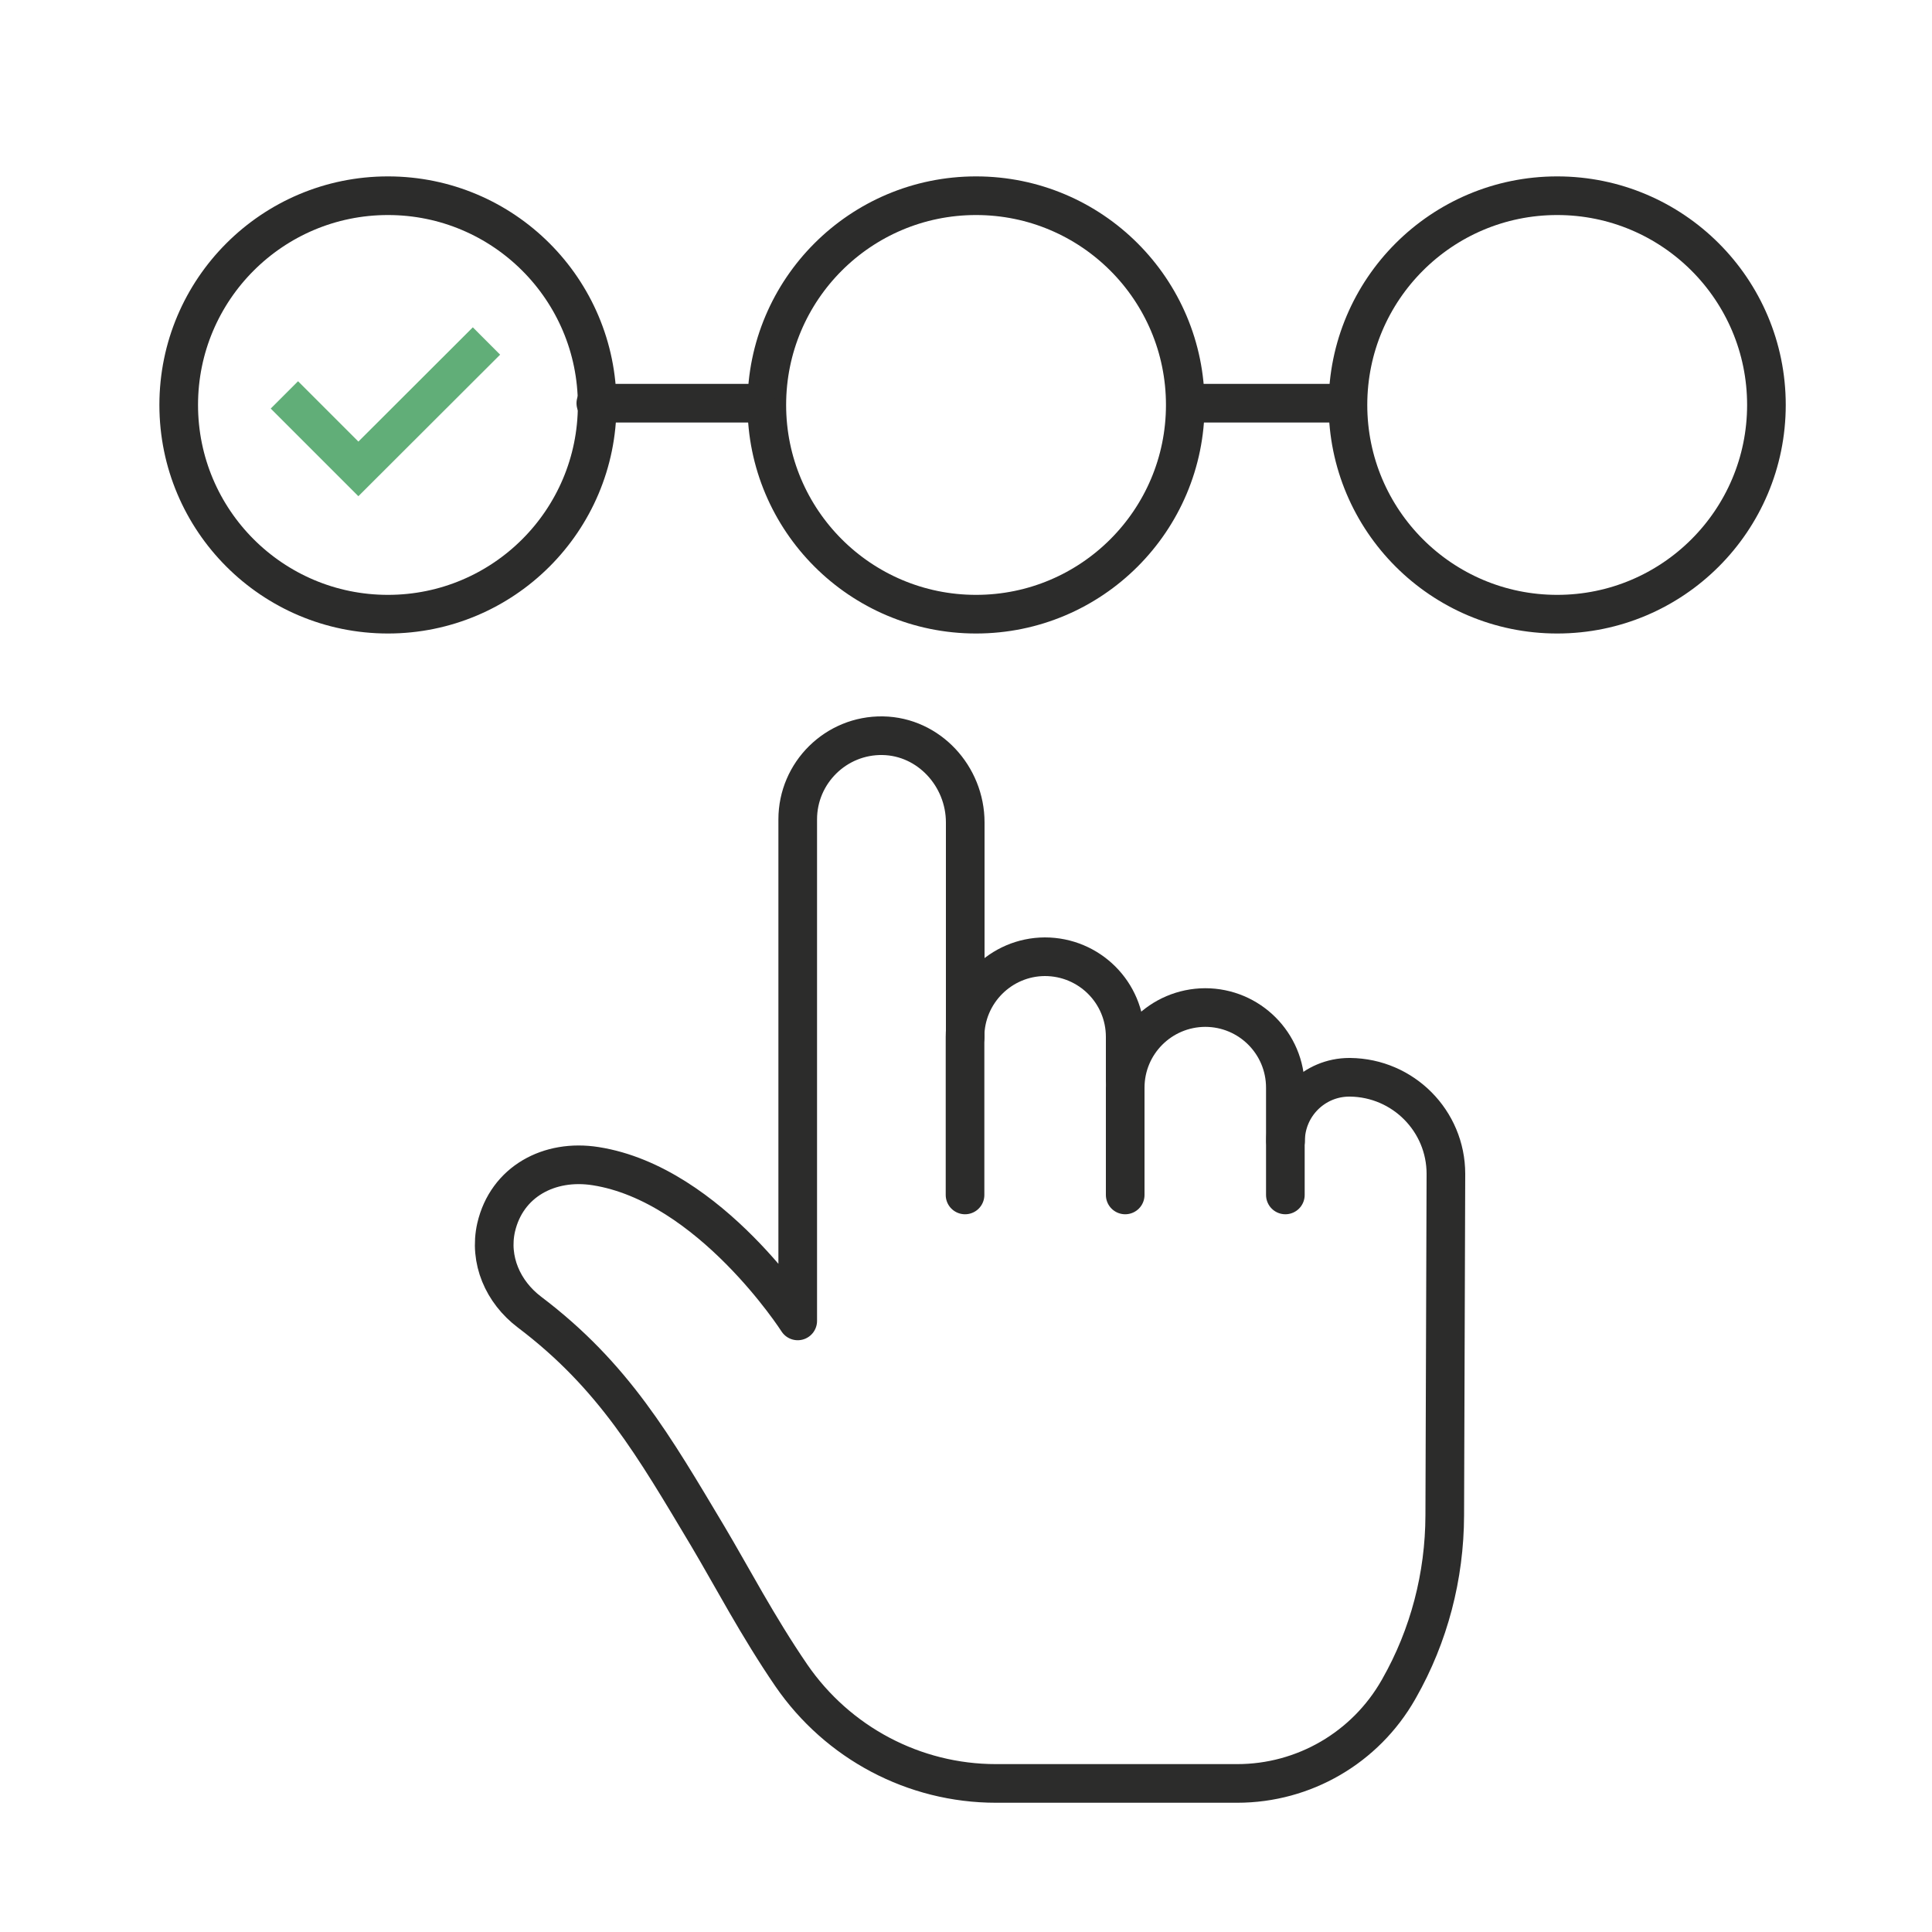
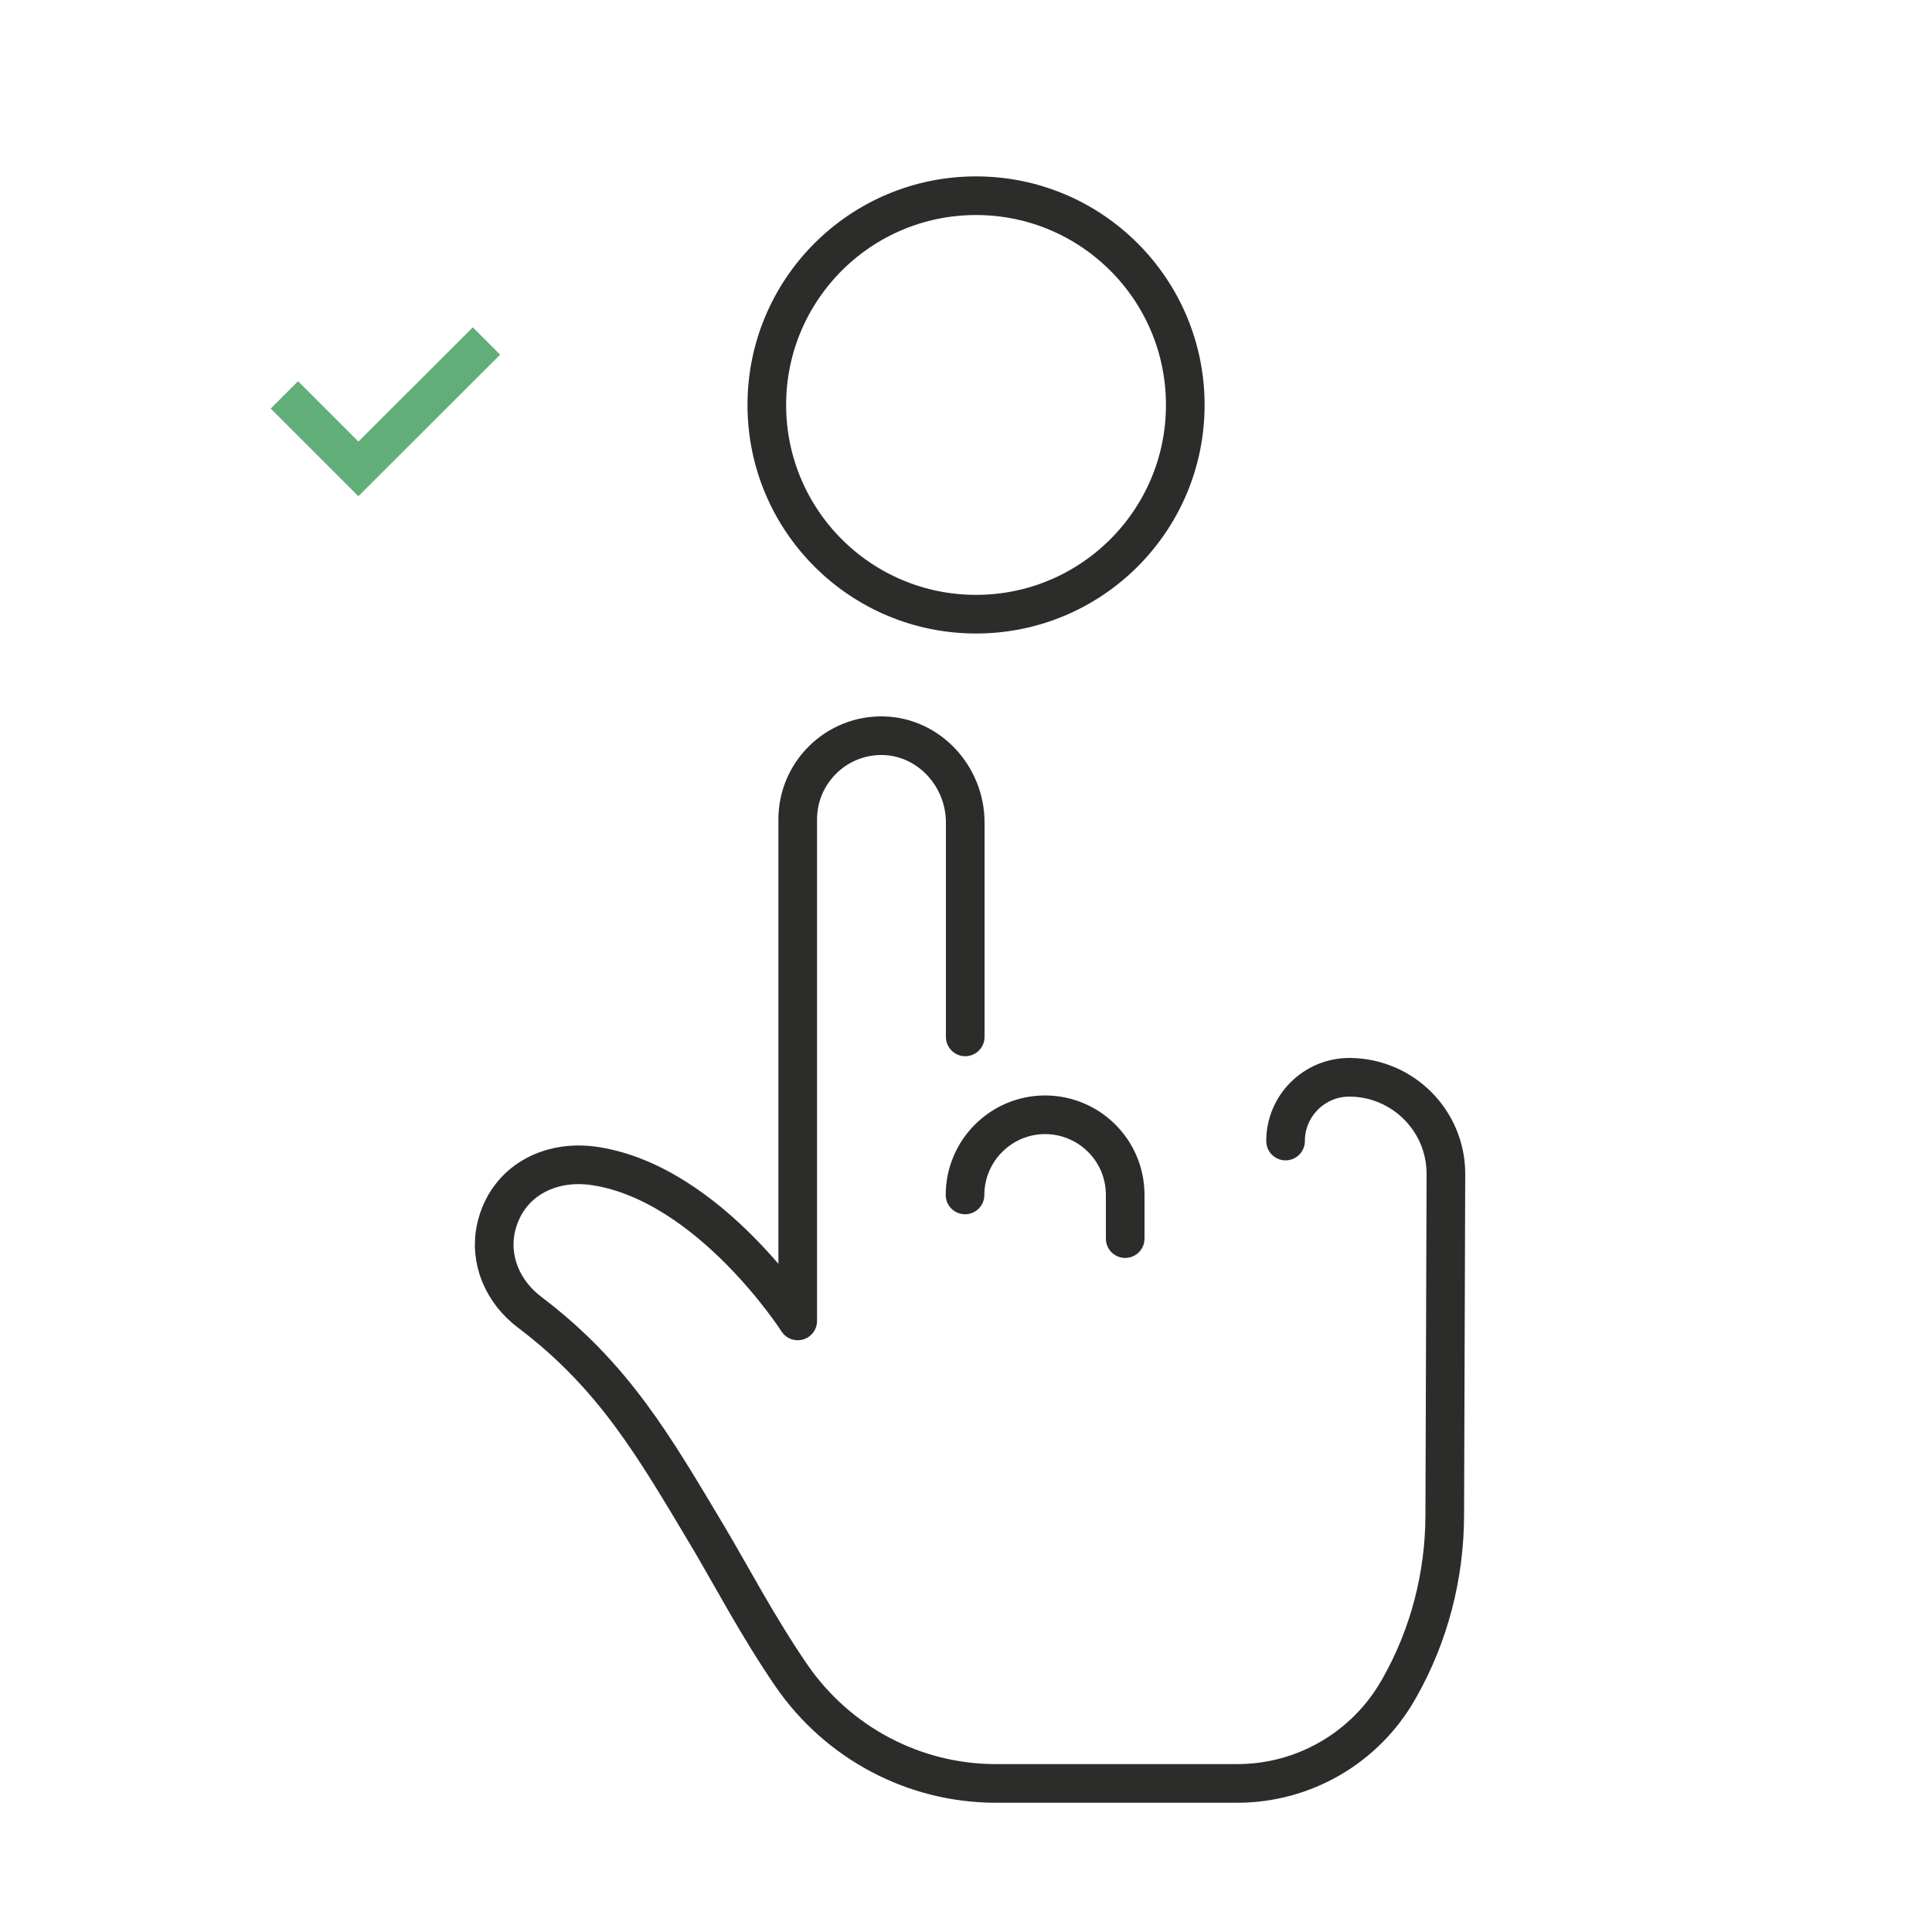
<svg xmlns="http://www.w3.org/2000/svg" id="Layer_1" data-name="Layer 1" viewBox="0 0 100 100">
  <defs>
    <style> .cls-1 { stroke: #61ae78; } .cls-1, .cls-2 { fill: none; stroke-width: 2px; } .cls-2 { stroke: #2c2c2b; stroke-linecap: round; stroke-linejoin: round; } </style>
  </defs>
  <g>
-     <circle class="cls-2" cx="20.08" cy="20.96" r="10.83" />
    <polyline class="cls-1" points="25.18 17.65 18.55 24.27 14.72 20.44" />
  </g>
  <circle class="cls-2" cx="50.52" cy="20.96" r="10.83" />
-   <circle class="cls-2" cx="80.6" cy="20.96" r="10.83" />
  <g>
-     <path class="cls-2" d="M49.95,61.85v-8.18c0-2.28,1.85-4.14,4.13-4.15h0c2.3,0,4.16,1.85,4.16,4.15v2.26" />
-     <path class="cls-2" d="M58.24,61.85v-5.55c0-2.29,1.85-4.14,4.14-4.15h0c2.29,0,4.15,1.85,4.15,4.15v5.55" />
+     <path class="cls-2" d="M49.95,61.85c0-2.28,1.85-4.14,4.13-4.15h0c2.3,0,4.16,1.85,4.16,4.15v2.26" />
    <path class="cls-2" d="M66.54,59.06c0-1.82,1.48-3.3,3.3-3.3h.04c2.75.03,4.96,2.26,4.96,5,0,0-.04,11.33-.06,17.68-.01,3.14-.81,6.22-2.36,8.95-.01.02-.03.05-.04.07-1.71,3-4.89,4.85-8.34,4.85h-12.49c-4.24,0-8.19-2.1-10.59-5.59-1.74-2.54-3.09-5.13-4.32-7.2-2.78-4.65-4.86-8.3-9.24-11.61-1.37-1.04-2.1-2.7-1.72-4.38h0c.55-2.37,2.75-3.55,5.15-3.17,5.93.93,10.46,8.01,10.46,8.01v-25.96c0-2.41,1.98-4.37,4.4-4.33,2.39.04,4.27,2.1,4.27,4.49v11.1" />
  </g>
-   <line class="cls-2" x1="30.84" y1="20.87" x2="39.13" y2="20.87" />
-   <line class="cls-2" x1="61.38" y1="20.87" x2="69.67" y2="20.87" />
</svg>